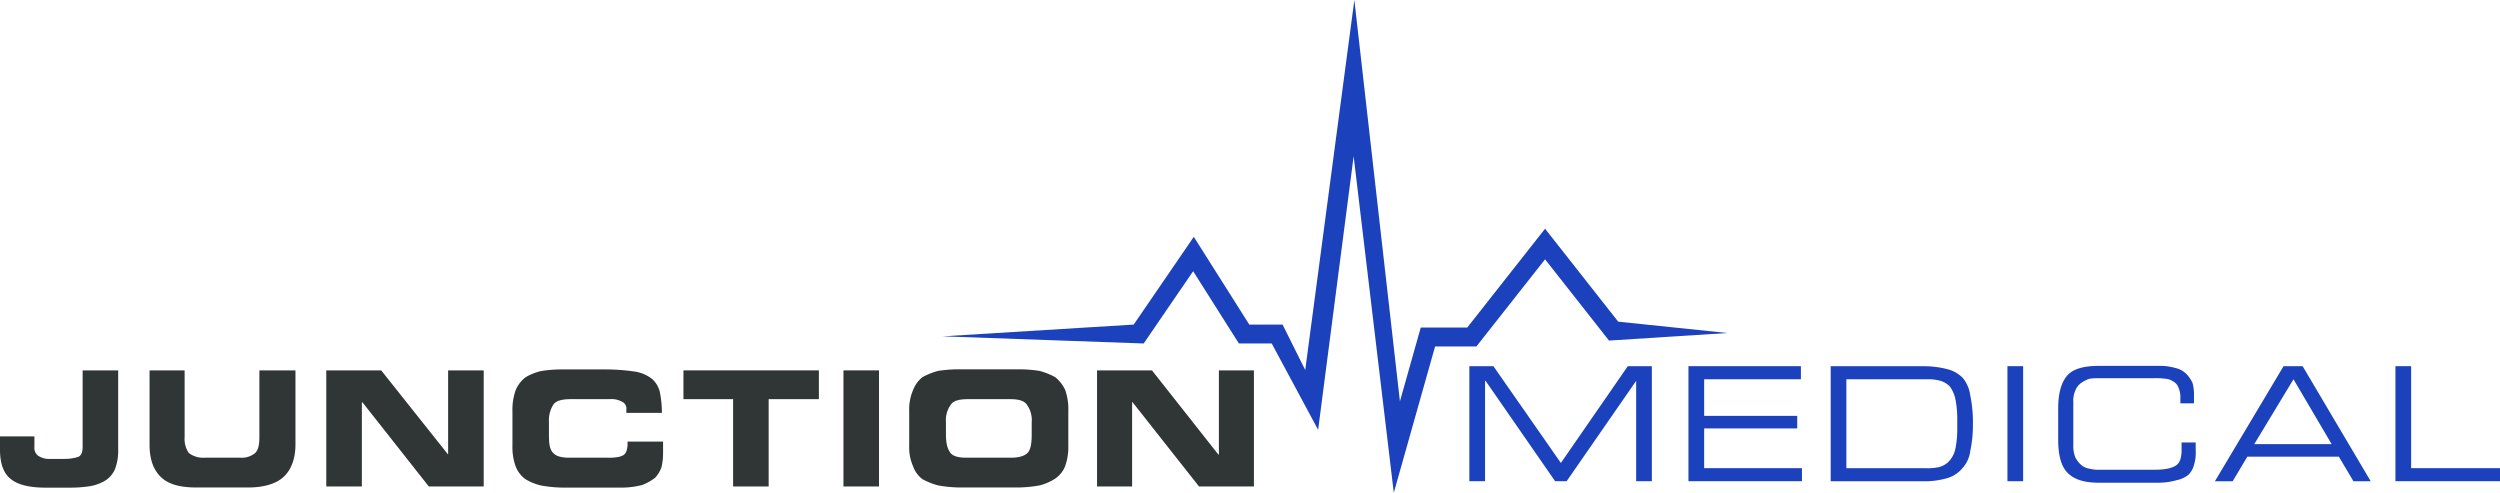
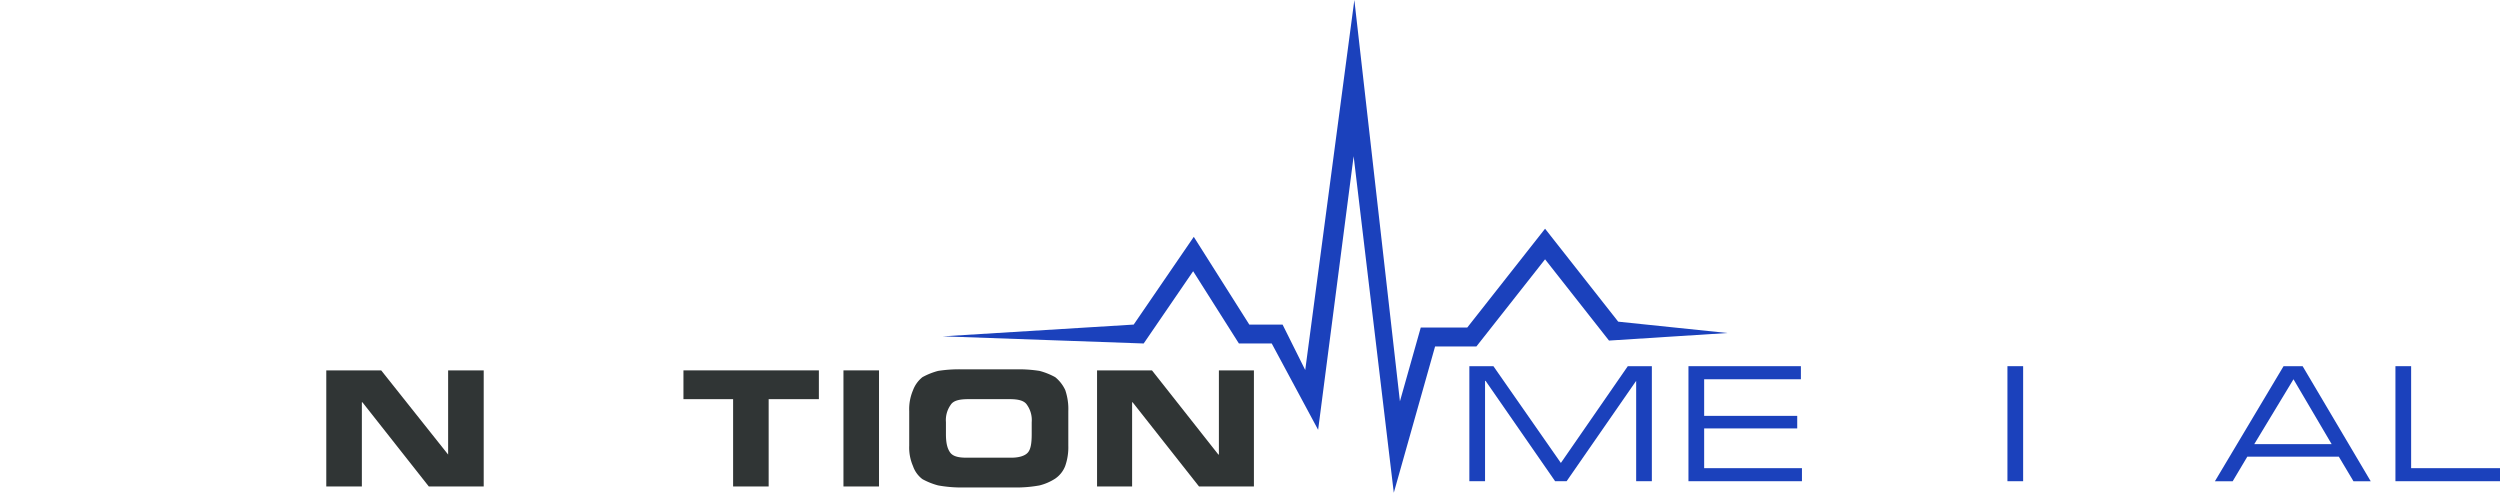
<svg xmlns="http://www.w3.org/2000/svg" id="Layer_1" data-name="Layer 1" width="661.09" height="130.3" viewBox="0 0 661.09 130.3">
  <defs>
    <style>.cls-1{fill:#1b41bc;}.cls-2{fill:#303535;}</style>
  </defs>
  <polygon class="cls-1" points="637.59 123.8 637.59 96.83 633.44 96.83 633.44 127.25 661.09 127.25 661.09 123.8 637.59 123.8" />
  <polygon class="cls-1" points="412.75 122.42 394.91 96.83 388.55 96.83 388.55 127.25 392.7 127.25 392.7 100.71 392.84 100.71 411.23 127.25 414.27 127.25 432.66 100.71 432.66 127.25 436.81 127.25 436.81 96.83 430.45 96.83 412.75 122.42" />
  <polygon class="cls-1" points="450.64 113.29 475.25 113.29 475.25 109.97 450.64 109.97 450.64 100.29 476.22 100.29 476.22 96.83 446.49 96.83 446.49 127.25 476.5 127.25 476.5 123.8 450.64 123.8 450.64 113.29" />
-   <path class="cls-1" d="M524.39,103.84a8.49,8.49,0,0,0-4-2.35,24.78,24.78,0,0,0-6.36-.82H489.4v30.42h24.48a21,21,0,0,0,6.36-.83,8.26,8.26,0,0,0,4-2.63,8.18,8.18,0,0,0,2.07-4.56,32.86,32.86,0,0,0,.7-7.19,34.68,34.68,0,0,0-.7-7.47A9.13,9.13,0,0,0,524.39,103.84Zm-1.52,13.69a25.13,25.13,0,0,1-.56,5.26,6.84,6.84,0,0,1-1.79,3.18,5.57,5.57,0,0,1-2.49,1.38,13.41,13.41,0,0,1-3.6.28H493.55V104.12h21.57a11.28,11.28,0,0,1,3.32.42,5.72,5.72,0,0,1,2.49,1.52,8.93,8.93,0,0,1,1.38,3,26.26,26.26,0,0,1,.56,5.25Z" transform="translate(-5.3 -3.83)" />
-   <path class="cls-1" d="M582.19,122.79c0,2.07-.42,3.46-1.52,4.15s-2.77,1.1-5.53,1.1H560.62a9.19,9.19,0,0,1-2.77-.27,4.07,4.07,0,0,1-2.21-1,6.66,6.66,0,0,1-1.52-1.94,7.85,7.85,0,0,1-.56-3.32V110.21a6.79,6.79,0,0,1,.56-3.18,4.36,4.36,0,0,1,1.52-1.94,8.45,8.45,0,0,1,2.21-1.11,17.46,17.46,0,0,1,2.77-.14h14.24a19.29,19.29,0,0,1,3,.14,4.13,4.13,0,0,1,2.08.7,3,3,0,0,1,1.38,1.52,6.45,6.45,0,0,1,.55,2.9v1.38h3.6V108a10.69,10.69,0,0,0-.42-3,9,9,0,0,0-1.66-2.35,5.87,5.87,0,0,0-2.9-1.52,14.9,14.9,0,0,0-4.56-.55H560.34c-4.15,0-6.91.83-8.44,2.62s-2.34,4.7-2.34,8.58V120c0,4,.69,6.92,2.34,8.71s4.29,2.77,8.44,2.77h15.49a17.72,17.72,0,0,0,5.11-.69,6.9,6.9,0,0,0,3.18-1.52,6.07,6.07,0,0,0,1.39-2.63,10.8,10.8,0,0,0,.41-3.73v-2.08h-3.73Z" transform="translate(-5.3 -3.83)" />
  <rect class="cls-1" x="530.84" y="96.83" width="4.15" height="30.42" />
  <path class="cls-1" d="M609.15,100.67,591,131.09h4.7l3.87-6.5h24.2l3.87,6.5h4.56l-18-30.42Zm-7.74,20.6,10.37-17.15,10.09,17.15Z" transform="translate(-5.3 -3.83)" />
  <rect class="cls-2" x="223.04" y="97.94" width="9.4" height="30.7" />
  <polygon class="cls-2" points="180.73 105.55 193.86 105.55 193.86 128.64 203.26 128.64 203.26 105.55 216.54 105.55 216.54 97.94 180.73 97.94 180.73 105.55" />
  <path class="cls-2" d="M284.34,103.57a18.17,18.17,0,0,0-4.15-1.66,35.15,35.15,0,0,0-5.8-.42H259.32a35.89,35.89,0,0,0-5.95.42,18.35,18.35,0,0,0-4.15,1.66,8,8,0,0,0-2.49,3.46,12.78,12.78,0,0,0-1,5.53v9.12a12.23,12.23,0,0,0,1,5.4,7.25,7.25,0,0,0,2.49,3.45,18.35,18.35,0,0,0,4.15,1.66,34.49,34.49,0,0,0,5.95.55h15.07a34,34,0,0,0,5.8-.55,13.71,13.71,0,0,0,4.15-1.8,7.18,7.18,0,0,0,2.63-3.31,14.87,14.87,0,0,0,.83-5.4v-9.12A15.56,15.56,0,0,0,287,107,9.55,9.55,0,0,0,284.34,103.57Zm-6.22,15.07c0,2.49-.28,4-1,4.84s-2.21,1.38-4.42,1.38H260.84c-2.22,0-3.6-.41-4.29-1.38s-1.11-2.35-1.11-4.84v-3.18a6.92,6.92,0,0,1,1.25-4.56c.69-1.11,2.21-1.52,4.7-1.52h10.92c2.35,0,3.87.41,4.57,1.52a6.92,6.92,0,0,1,1.24,4.56Z" transform="translate(-5.3 -3.83)" />
  <polygon class="cls-2" points="322.32 120.2 322.18 120.2 304.62 97.94 290.1 97.94 290.1 128.64 299.37 128.64 299.37 106.37 299.5 106.37 317.06 128.64 331.58 128.64 331.58 97.94 322.32 97.94 322.32 120.2" />
-   <path class="cls-2" d="M27.15,122c0,1.24-.27,2.21-1.11,2.63a11.94,11.94,0,0,1-3.73.55H18.58a5.16,5.16,0,0,1-3.18-.83,2.53,2.53,0,0,1-1-2.35v-2.77H5.3v3.6c0,3.59,1,6.22,2.77,7.6,1.8,1.53,4.84,2.35,9.26,2.35h6.23a33.67,33.67,0,0,0,5.67-.41,11.54,11.54,0,0,0,4-1.52,6.73,6.73,0,0,0,2.49-3,13.58,13.58,0,0,0,.83-5.12V101.77h-9.4Z" transform="translate(-5.3 -3.83)" />
-   <path class="cls-2" d="M73.89,119.47c0,1.94-.28,3.32-1.11,4.15a5.57,5.57,0,0,1-4,1.24h-9.4a6.2,6.2,0,0,1-4.15-1.24,6.48,6.48,0,0,1-1.11-4.15v-17.7H44.85v19.64c0,3.87,1,6.63,3,8.57s5.12,2.76,9.41,2.76H70.85c4.28,0,7.46-1,9.4-2.76s3.18-4.7,3.18-8.57V101.77H73.89Z" transform="translate(-5.3 -3.83)" />
  <polygon class="cls-2" points="118.5 120.2 100.8 97.94 86.28 97.94 86.28 128.64 95.69 128.64 95.69 106.37 95.83 106.37 113.39 128.64 127.91 128.64 127.91 97.94 118.5 97.94 118.5 120.2" />
-   <path class="cls-2" d="M171,122.93a2,2,0,0,1-.83,1.24,4.49,4.49,0,0,1-1.66.55,13.33,13.33,0,0,1-2.63.14H155.75c-2.08,0-3.46-.41-4.29-1.38s-1-2.35-1-4.84v-3.18a7.91,7.91,0,0,1,1.11-4.56c.69-1.11,2.35-1.52,4.7-1.52h10.23a5.86,5.86,0,0,1,3.32.69,2,2,0,0,1,1.11,2.07V113h9.4a27.85,27.85,0,0,0-.55-5.53,6.7,6.7,0,0,0-2.08-3.46,9.89,9.89,0,0,0-4.56-1.93,54.32,54.32,0,0,0-7.88-.56H154.23a35.28,35.28,0,0,0-5.81.42,14.37,14.37,0,0,0-4.15,1.66,8.31,8.31,0,0,0-2.63,3.46,15.56,15.56,0,0,0-.83,5.53v9.12a14.87,14.87,0,0,0,.83,5.4,7.48,7.48,0,0,0,2.63,3.45,14.37,14.37,0,0,0,4.15,1.66,34.15,34.15,0,0,0,5.81.55h15.21a21.74,21.74,0,0,0,5.67-.69,13.33,13.33,0,0,0,3.45-1.93,8.28,8.28,0,0,0,1.66-2.77,16.39,16.39,0,0,0,.42-3.87v-2.9h-9.41A5.92,5.92,0,0,1,171,122.93Z" transform="translate(-5.3 -3.83)" />
  <polyline class="cls-1" points="456.79 88.06 425.48 90.06 408.57 68.57 390.42 91.61 379.49 91.61 368.57 130.3 357.95 41.31 348.56 113.66 336.29 90.83 327.61 90.83 315.51 71.72 302.43 90.83 249.26 88.94 249.26 88.94 299.79 85.83 315.68 62.63 330.36 85.83 339.16 85.83 345.15 97.85 358.14 0 370.19 106.13 375.7 86.61 388 86.61 408.57 60.48 427.91 85.06" />
</svg>